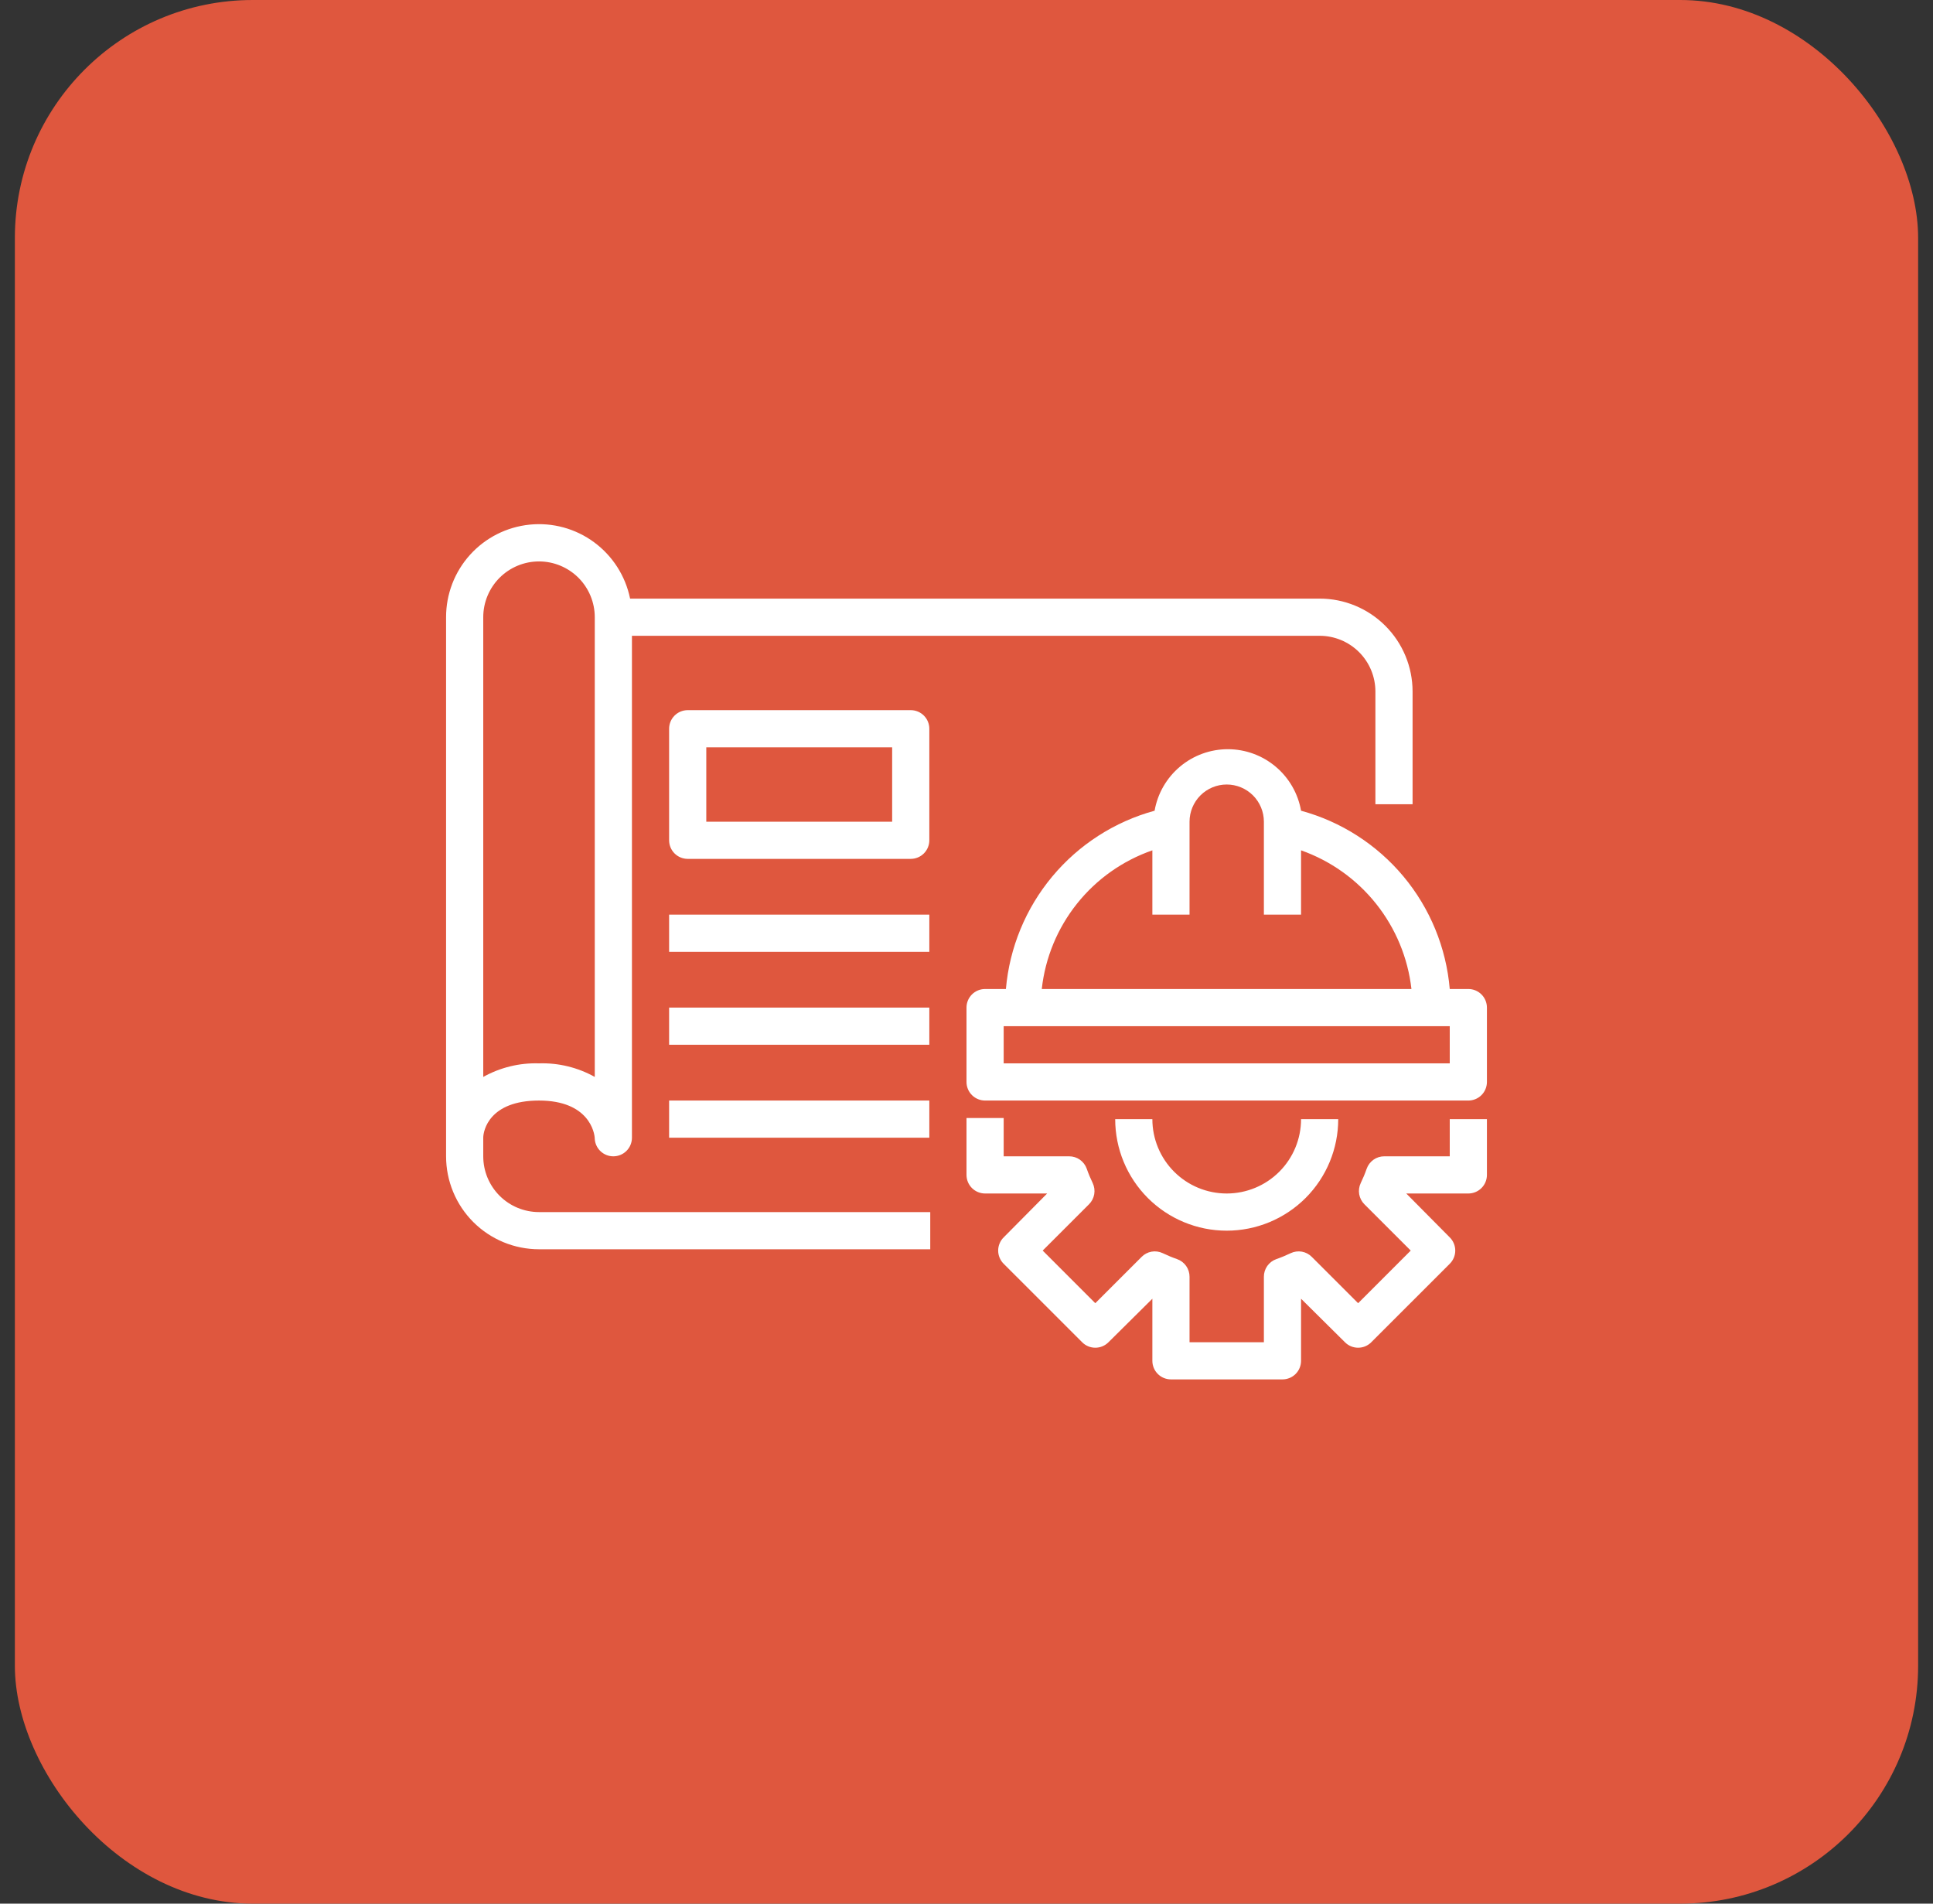
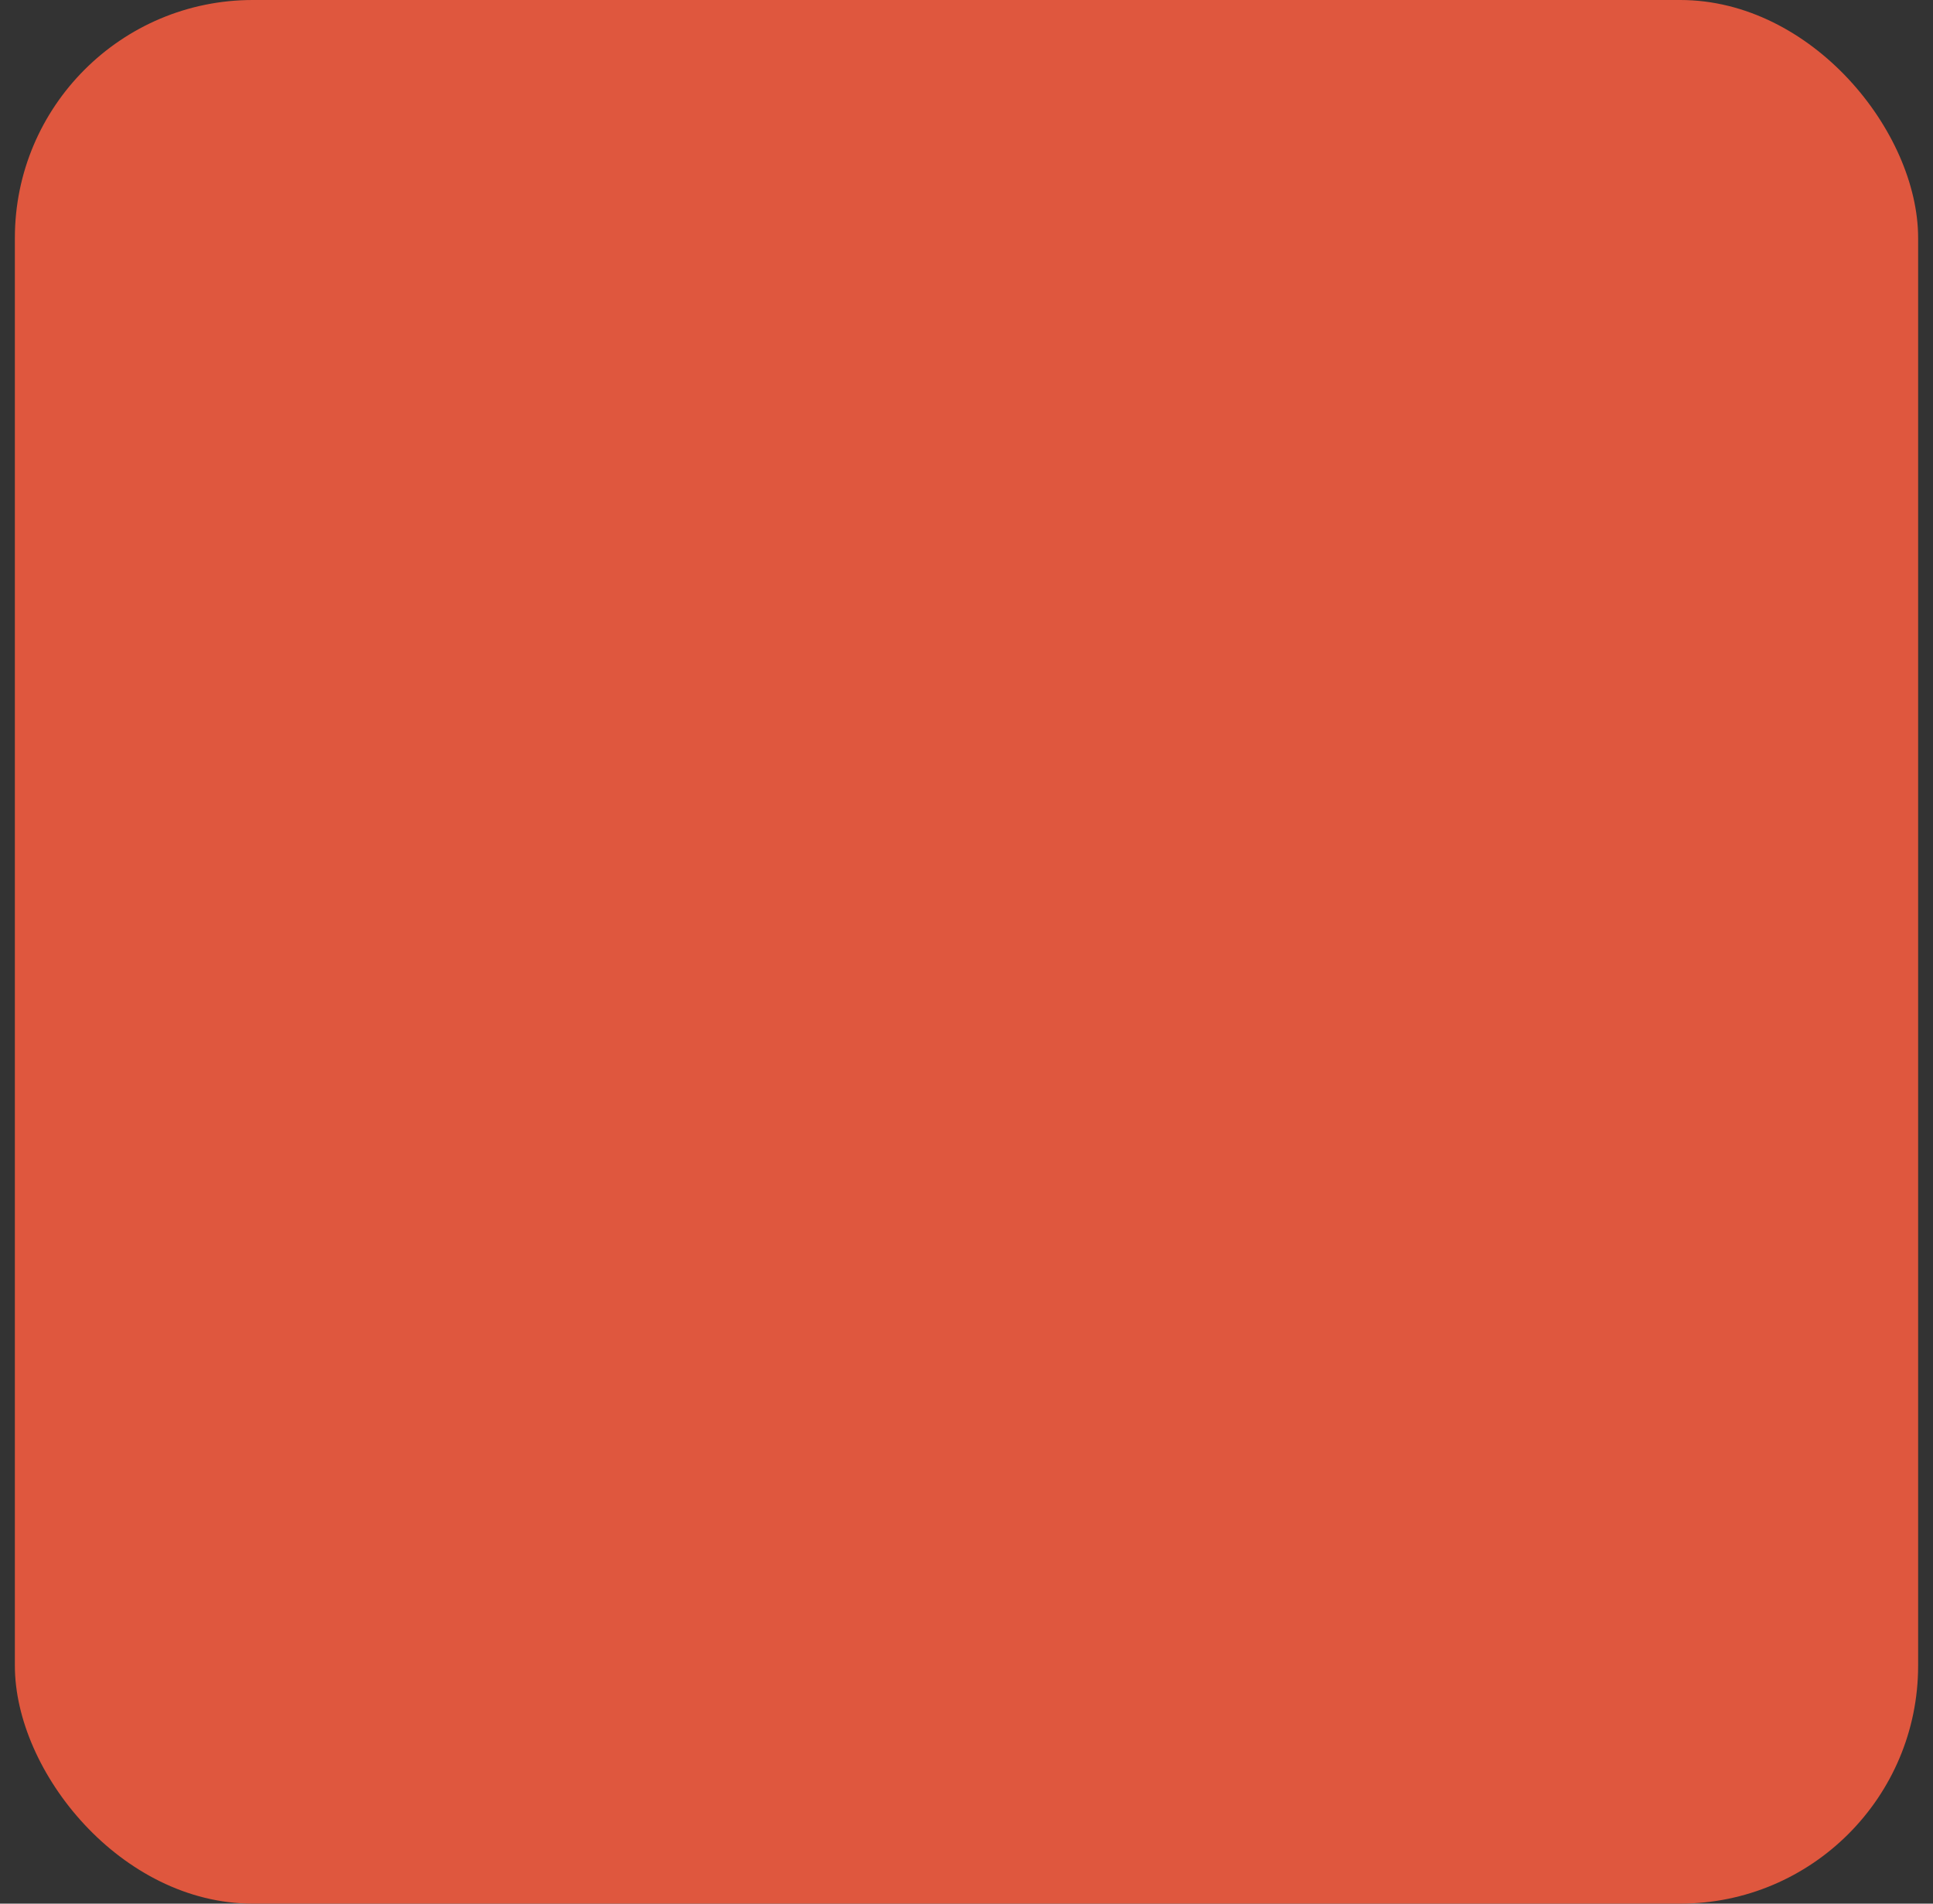
<svg xmlns="http://www.w3.org/2000/svg" width="65" height="64" viewBox="0 0 65 64" fill="none">
  <rect x="0" y="0" width="65" height="64" fill="#333333" stroke="none" />
  <rect x="0.5" width="64" height="64" rx="8" fill="#DF573E" />
-   <path d="M16.25 38.875V38.25C16.25 38.013 16.45 37 18.125 37C19.8 37 20 38.075 20 38.294C20.011 38.452 20.082 38.6 20.198 38.708C20.314 38.816 20.467 38.876 20.625 38.875C20.791 38.875 20.95 38.809 21.067 38.692C21.184 38.575 21.25 38.416 21.25 38.25V21.375H44.375C44.872 21.375 45.349 21.573 45.701 21.924C46.053 22.276 46.25 22.753 46.25 23.25V27.038H47.5V23.25C47.5 22.421 47.171 21.627 46.585 21.041C45.999 20.454 45.204 20.125 44.375 20.125H21.188C21.033 19.366 20.602 18.691 19.978 18.231C19.355 17.771 18.582 17.56 17.811 17.638C17.04 17.716 16.325 18.077 15.806 18.652C15.286 19.228 14.999 19.975 15 20.75V38.875C15 39.286 15.081 39.692 15.238 40.071C15.395 40.45 15.625 40.795 15.915 41.085C16.206 41.375 16.55 41.605 16.929 41.762C17.308 41.919 17.715 42 18.125 42H31.281V40.75H18.125C17.628 40.75 17.151 40.553 16.799 40.201C16.448 39.849 16.25 39.373 16.25 38.875ZM16.25 20.75C16.25 20.253 16.448 19.776 16.799 19.424C17.151 19.073 17.628 18.875 18.125 18.875C18.622 18.875 19.099 19.073 19.451 19.424C19.802 19.776 20 20.253 20 20.75V36.206C19.428 35.887 18.78 35.729 18.125 35.75C17.47 35.729 16.822 35.887 16.25 36.206V20.75ZM48.75 37.625H50V39.5C50 39.666 49.934 39.825 49.817 39.942C49.7 40.059 49.541 40.125 49.375 40.125H47.288L48.75 41.6C48.809 41.658 48.855 41.727 48.887 41.804C48.919 41.88 48.935 41.962 48.935 42.044C48.935 42.127 48.919 42.208 48.887 42.284C48.855 42.361 48.809 42.43 48.75 42.488L46.112 45.125C46.054 45.184 45.985 45.23 45.909 45.262C45.833 45.294 45.751 45.31 45.669 45.31C45.586 45.31 45.505 45.294 45.428 45.262C45.352 45.23 45.283 45.184 45.225 45.125L43.75 43.663V45.75C43.75 45.916 43.684 46.075 43.567 46.192C43.45 46.309 43.291 46.375 43.125 46.375H39.375C39.209 46.375 39.05 46.309 38.933 46.192C38.816 46.075 38.75 45.916 38.75 45.75V43.663L37.275 45.125C37.217 45.184 37.148 45.23 37.072 45.262C36.995 45.294 36.914 45.31 36.831 45.31C36.749 45.31 36.667 45.294 36.591 45.262C36.515 45.23 36.446 45.184 36.388 45.125L33.75 42.488C33.691 42.43 33.645 42.361 33.613 42.284C33.581 42.208 33.565 42.127 33.565 42.044C33.565 41.962 33.581 41.88 33.613 41.804C33.645 41.727 33.691 41.658 33.75 41.6L35.212 40.125H33.125C32.959 40.125 32.8 40.059 32.683 39.942C32.566 39.825 32.5 39.666 32.5 39.5V37.588H33.75V38.875H35.95C36.08 38.874 36.208 38.914 36.314 38.989C36.42 39.065 36.501 39.171 36.544 39.294C36.601 39.458 36.668 39.619 36.744 39.775C36.799 39.892 36.817 40.024 36.795 40.151C36.772 40.279 36.711 40.397 36.619 40.488L35.062 42.044L36.831 43.813L38.388 42.257C38.479 42.164 38.596 42.103 38.724 42.08C38.852 42.058 38.983 42.076 39.1 42.132C39.257 42.207 39.417 42.274 39.581 42.331C39.704 42.374 39.811 42.455 39.886 42.561C39.961 42.668 40.001 42.795 40 42.925V45.125H42.5V42.925C42.499 42.795 42.539 42.668 42.614 42.561C42.689 42.455 42.796 42.374 42.919 42.331C43.083 42.274 43.243 42.207 43.4 42.132C43.517 42.076 43.648 42.058 43.776 42.08C43.904 42.103 44.021 42.164 44.112 42.257L45.669 43.813L47.438 42.044L45.881 40.488C45.789 40.397 45.728 40.279 45.705 40.151C45.683 40.024 45.701 39.892 45.756 39.775C45.832 39.619 45.899 39.458 45.956 39.294C45.999 39.171 46.08 39.065 46.186 38.989C46.292 38.914 46.42 38.874 46.55 38.875H48.75V37.625ZM37.5 37.625H38.75C38.75 38.288 39.013 38.924 39.482 39.393C39.951 39.862 40.587 40.125 41.25 40.125C41.913 40.125 42.549 39.862 43.018 39.393C43.487 38.924 43.75 38.288 43.75 37.625H45C45 38.62 44.605 39.574 43.902 40.277C43.198 40.98 42.245 41.375 41.25 41.375C40.255 41.375 39.302 40.98 38.598 40.277C37.895 39.574 37.5 38.62 37.5 37.625ZM49.375 33.25H48.75C48.631 31.859 48.088 30.538 47.194 29.466C46.299 28.394 45.097 27.623 43.75 27.256C43.648 26.677 43.346 26.152 42.895 25.774C42.445 25.395 41.876 25.188 41.288 25.188C40.699 25.188 40.13 25.395 39.679 25.774C39.229 26.152 38.926 26.677 38.825 27.256C37.479 27.624 36.278 28.396 35.384 29.468C34.49 30.54 33.946 31.86 33.825 33.25H33.125C32.959 33.25 32.8 33.316 32.683 33.433C32.566 33.55 32.5 33.709 32.5 33.875V36.375C32.5 36.541 32.566 36.7 32.683 36.817C32.8 36.934 32.959 37 33.125 37H49.375C49.541 37 49.7 36.934 49.817 36.817C49.934 36.7 50 36.541 50 36.375V33.875C50 33.709 49.934 33.55 49.817 33.433C49.7 33.316 49.541 33.25 49.375 33.25ZM38.75 28.588V30.75H40V27.625C40 27.294 40.132 26.976 40.366 26.741C40.6 26.507 40.919 26.375 41.25 26.375C41.581 26.375 41.9 26.507 42.134 26.741C42.368 26.976 42.5 27.294 42.5 27.625V30.75H43.75V28.588C44.743 28.939 45.618 29.562 46.275 30.387C46.931 31.211 47.343 32.203 47.462 33.25H35.031C35.147 32.201 35.557 31.206 36.216 30.381C36.874 29.555 37.753 28.934 38.75 28.588ZM48.75 35.75H33.75V34.5H48.75V35.75ZM31.25 24.5C31.25 24.334 31.184 24.175 31.067 24.058C30.95 23.941 30.791 23.875 30.625 23.875H23.125C22.959 23.875 22.8 23.941 22.683 24.058C22.566 24.175 22.5 24.334 22.5 24.5V28.25C22.5 28.416 22.566 28.575 22.683 28.692C22.8 28.809 22.959 28.875 23.125 28.875H30.625C30.791 28.875 30.95 28.809 31.067 28.692C31.184 28.575 31.25 28.416 31.25 28.25V24.5ZM30 27.625H23.75V25.125H30V27.625ZM31.25 32H22.5V30.75H31.25V32ZM31.25 35.125H22.5V33.875H31.25V35.125ZM22.5 37H31.25V38.25H22.5V37Z" fill="white" />
</svg>